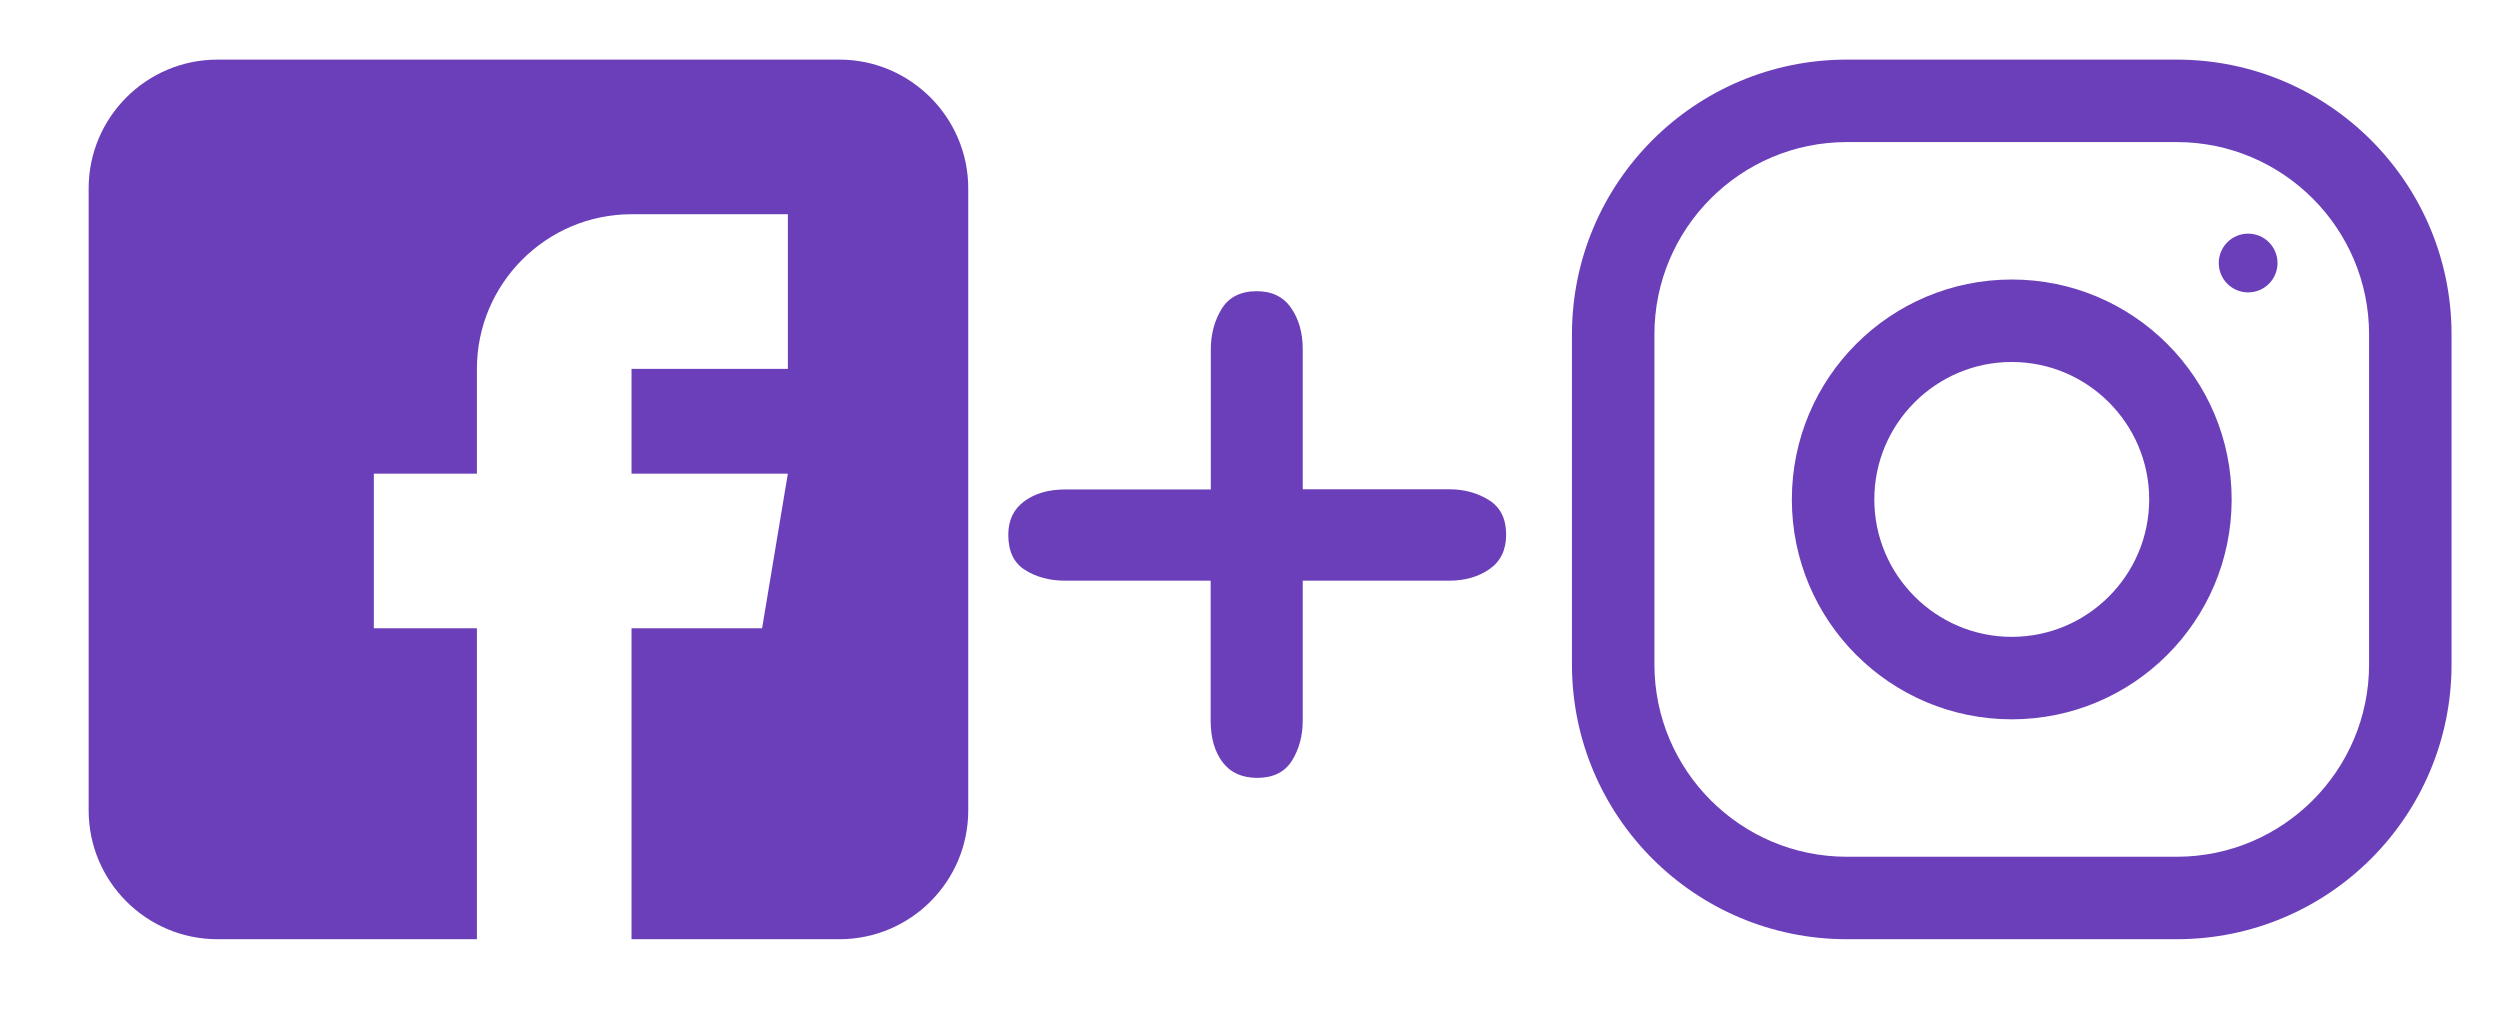
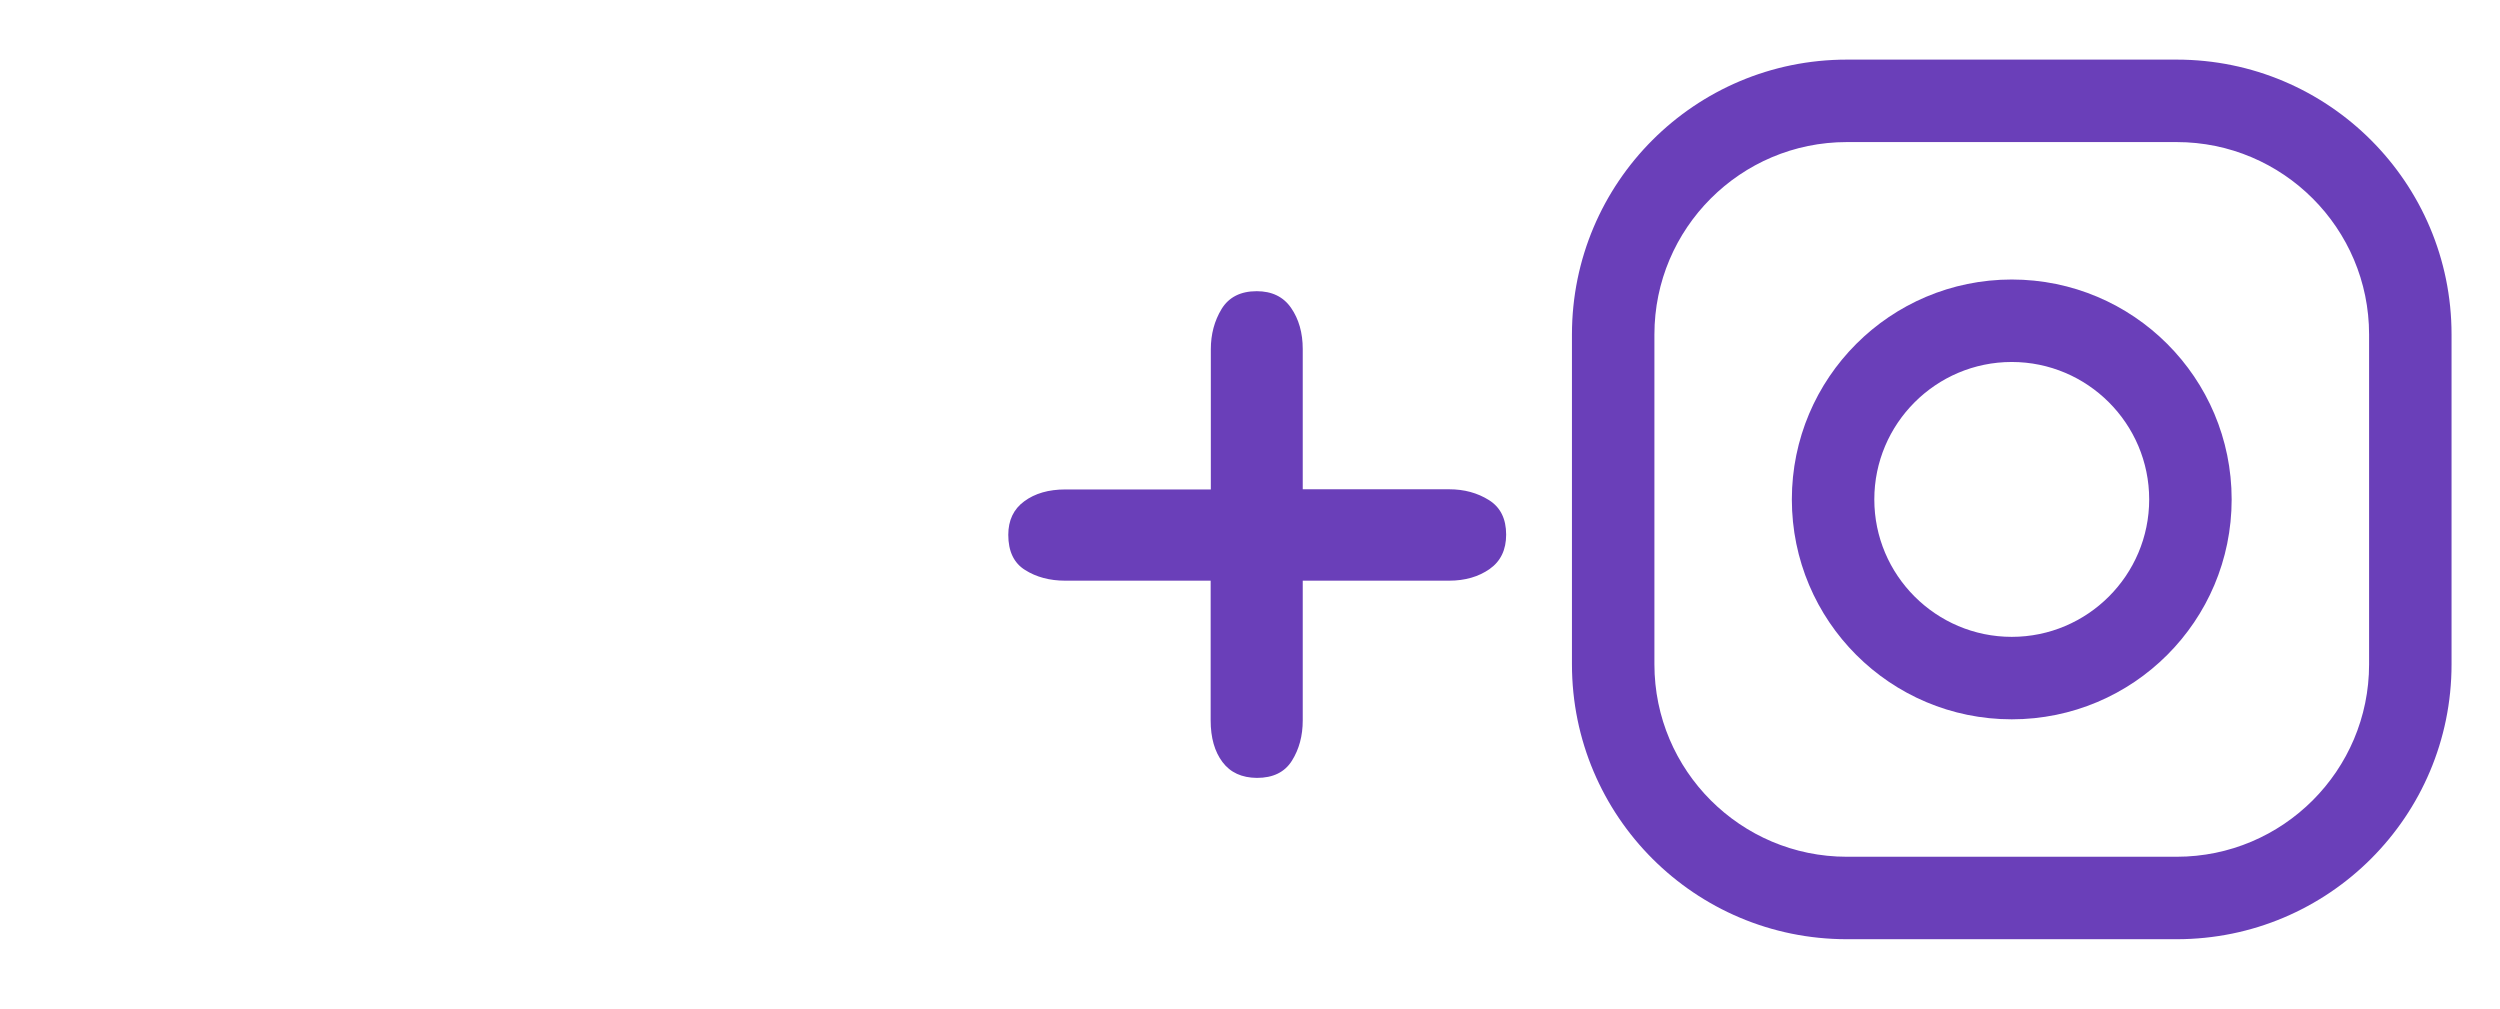
<svg xmlns="http://www.w3.org/2000/svg" version="1.1" id="Capa_1" x="0px" y="0px" viewBox="0 0 1455.2 587.5" style="enable-background:new 0 0 1455.2 587.5;" xml:space="preserve">
  <style type="text/css">
	.st0{fill:#6A3FB9;}
</style>
  <g>
    <g>
      <g>
        <g>
          <path class="st0" d="M1267,34.7h-192c-88.4,0-160,71.6-160,160v192c0,88.4,71.6,160,160,160h192c88.4,0,160-71.6,160-160v-192      C1427,106.4,1355.4,34.7,1267,34.7z M1379,386.7c0,61.8-50.2,112-112,112h-192c-61.8,0-112-50.2-112-112v-192      c0-61.8,50.2-112,112-112h192c61.8,0,112,50.2,112,112V386.7z" />
        </g>
      </g>
      <g>
        <g>
          <path class="st0" d="M1171,162.7c-70.7,0-128,57.3-128,128s57.3,128,128,128s128-57.3,128-128S1241.7,162.7,1171,162.7z       M1171,370.7c-44.1,0-80-35.9-80-80c0-44.1,35.9-80,80-80c44.1,0,80,35.9,80,80C1251,334.8,1215.1,370.7,1171,370.7z" />
        </g>
      </g>
      <g>
        <g>
-           <circle class="st0" cx="1308.6" cy="153.1" r="17.1" />
-         </g>
+           </g>
      </g>
    </g>
-     <path class="st0" d="M488.6,34.7h-362c-41.4,0-75,33.6-75,75v362c0,41.4,33.6,75,75,75h151v-181h-60v-90h60v-61   c0-49.6,40.4-90,90-90h91v90h-91v61h91l-15,90h-76v181h121c41.4,0,75-33.6,75-75v-362C563.6,68.4,529.9,34.7,488.6,34.7z" />
    <g>
      <path class="st0" d="M711.6,443.6c-4.6-6.1-6.9-14.2-6.9-24.3v-81.3h-84.7c-9,0-16.8-2.1-23.3-6.2c-6.6-4.1-9.8-11-9.8-20.5    c0-8.4,3.1-15,9.3-19.5c6.2-4.6,14.2-6.9,23.9-6.9h84.7v-81.6c0-8.8,2.1-16.6,6.3-23.5c4.2-6.8,11-10.3,20.4-10.3    c8.8,0,15.5,3.2,20,9.7c4.5,6.5,6.8,14.5,6.8,24v81.6h85.2c8.8,0,16.5,2.1,23.2,6.3c6.7,4.2,10,10.9,10,20.1    c0,8.8-3.2,15.5-9.6,20c-6.4,4.5-14.3,6.8-23.6,6.8h-85.2v81.3c0,9-2.1,16.8-6.3,23.5c-4.2,6.7-11,10-20.4,10    C722.8,452.7,716.2,449.7,711.6,443.6z" />
    </g>
  </g>
</svg>